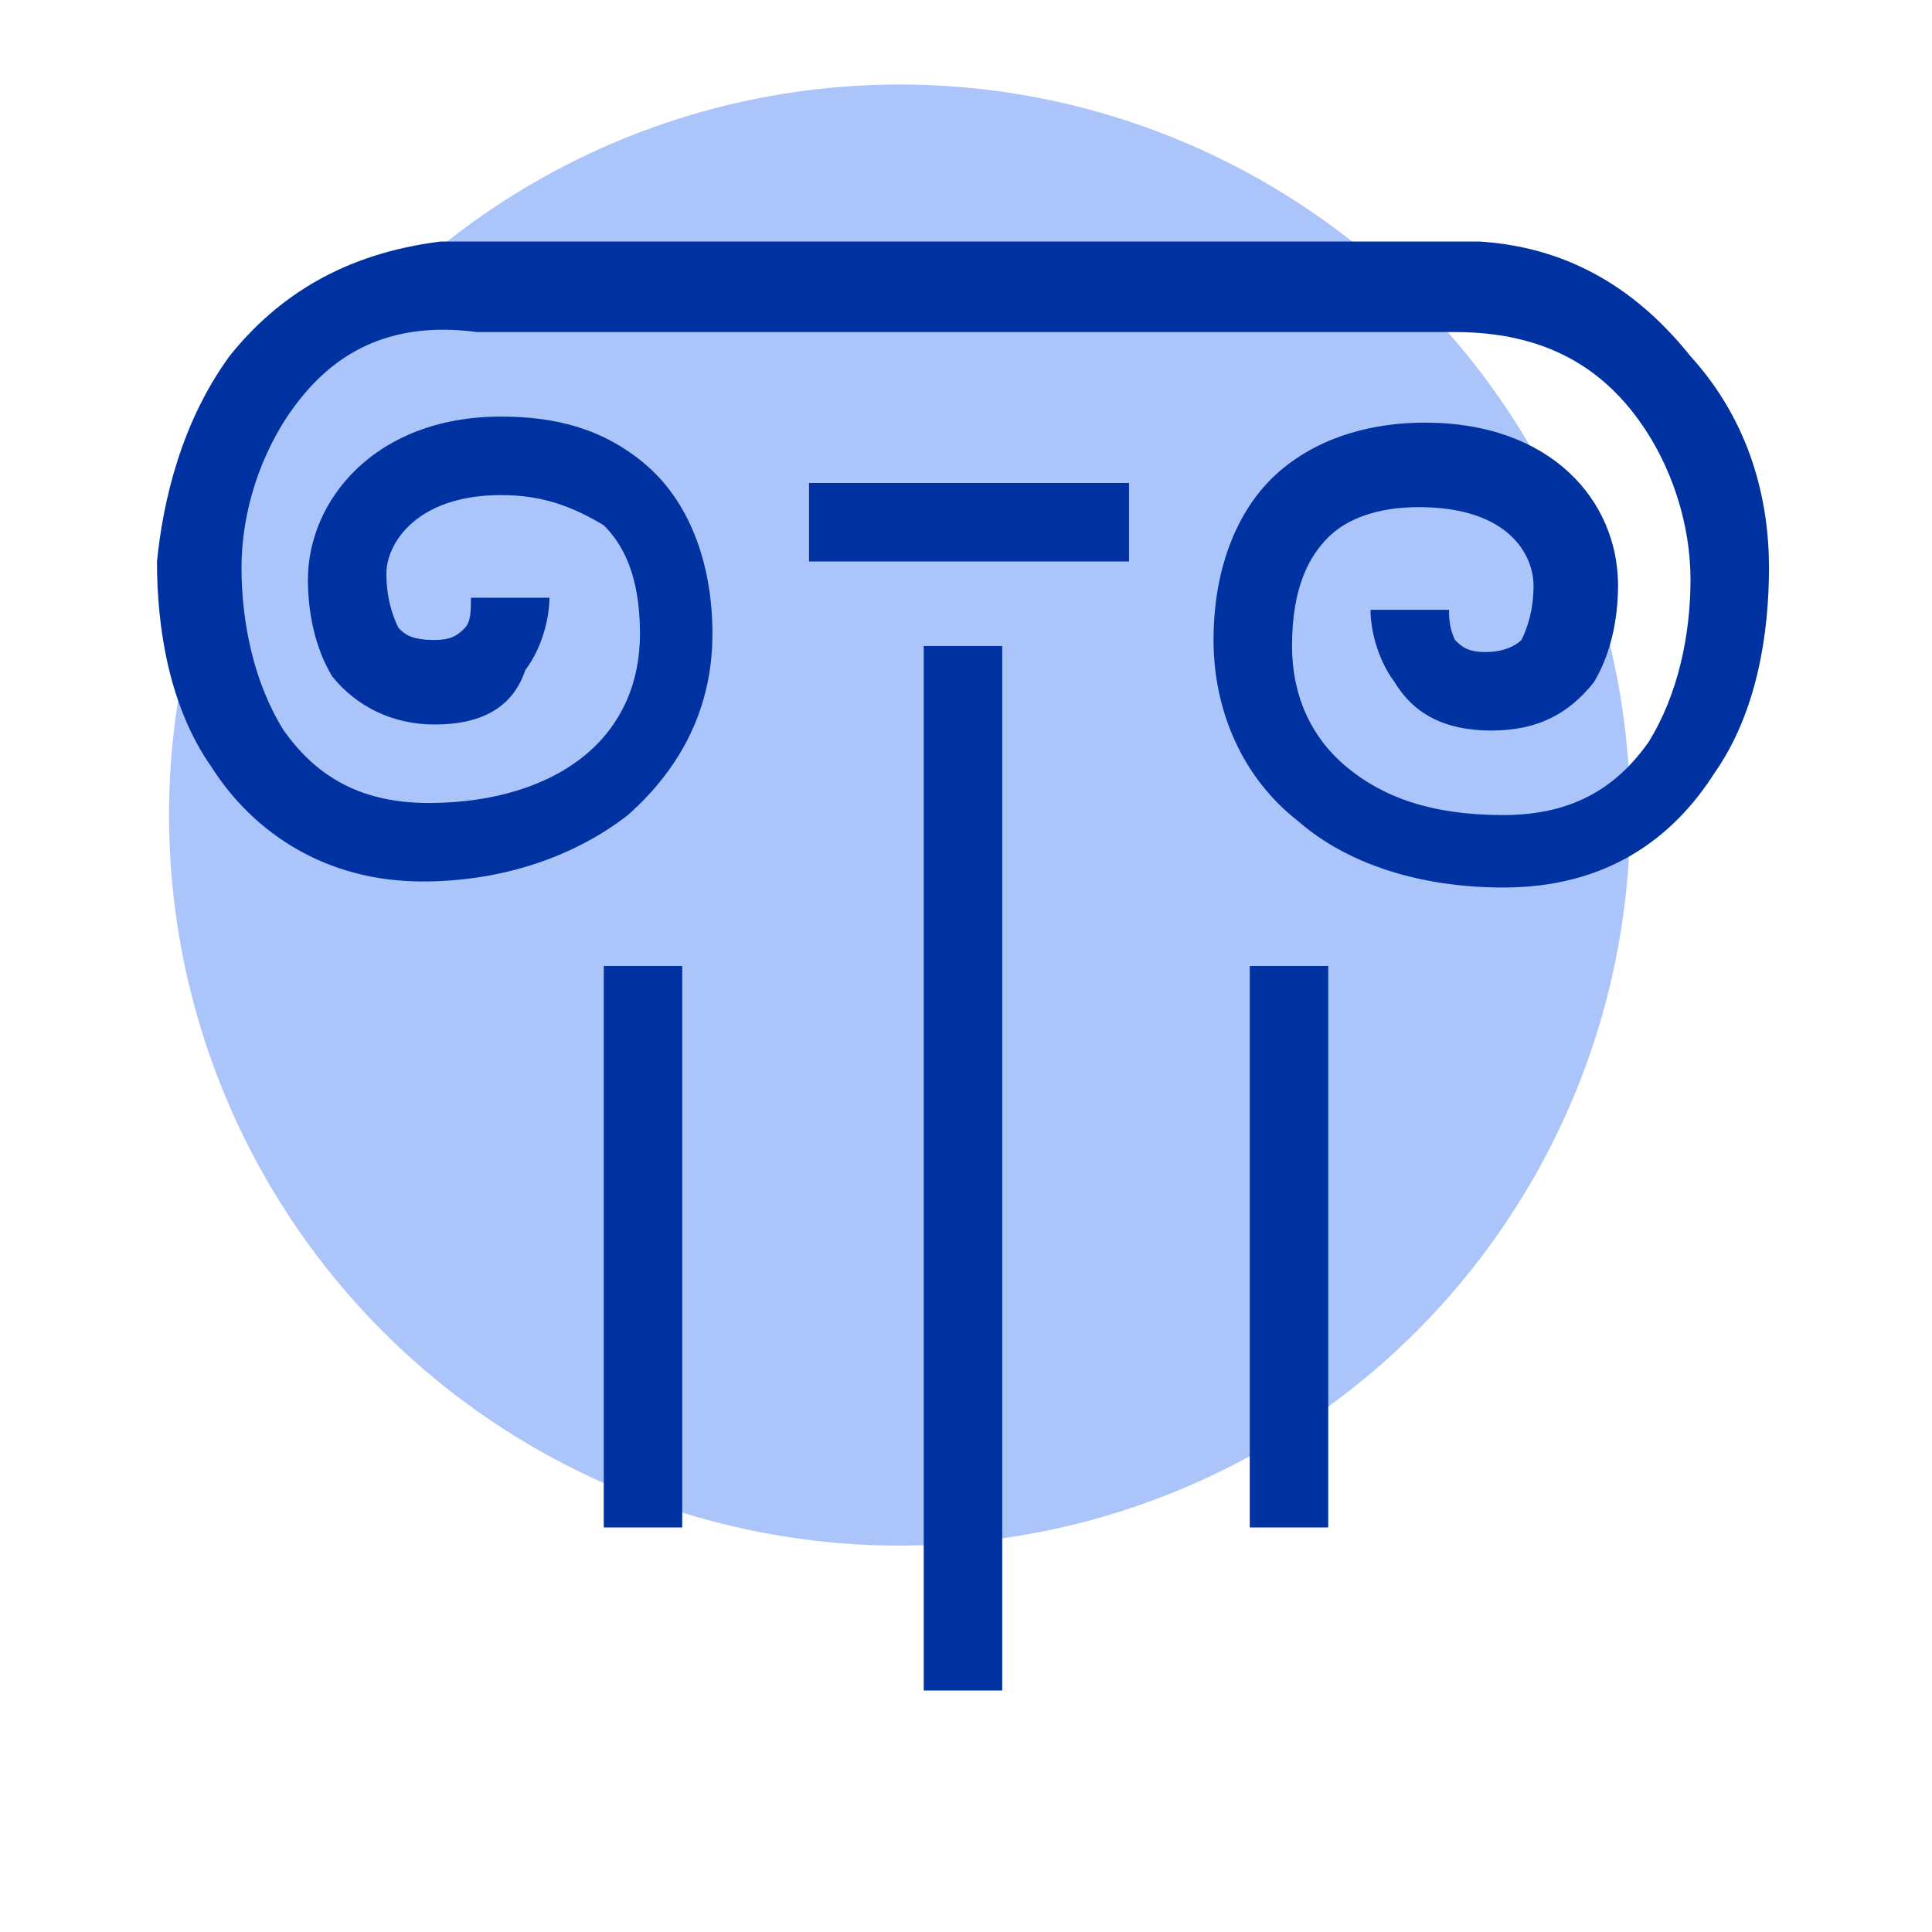
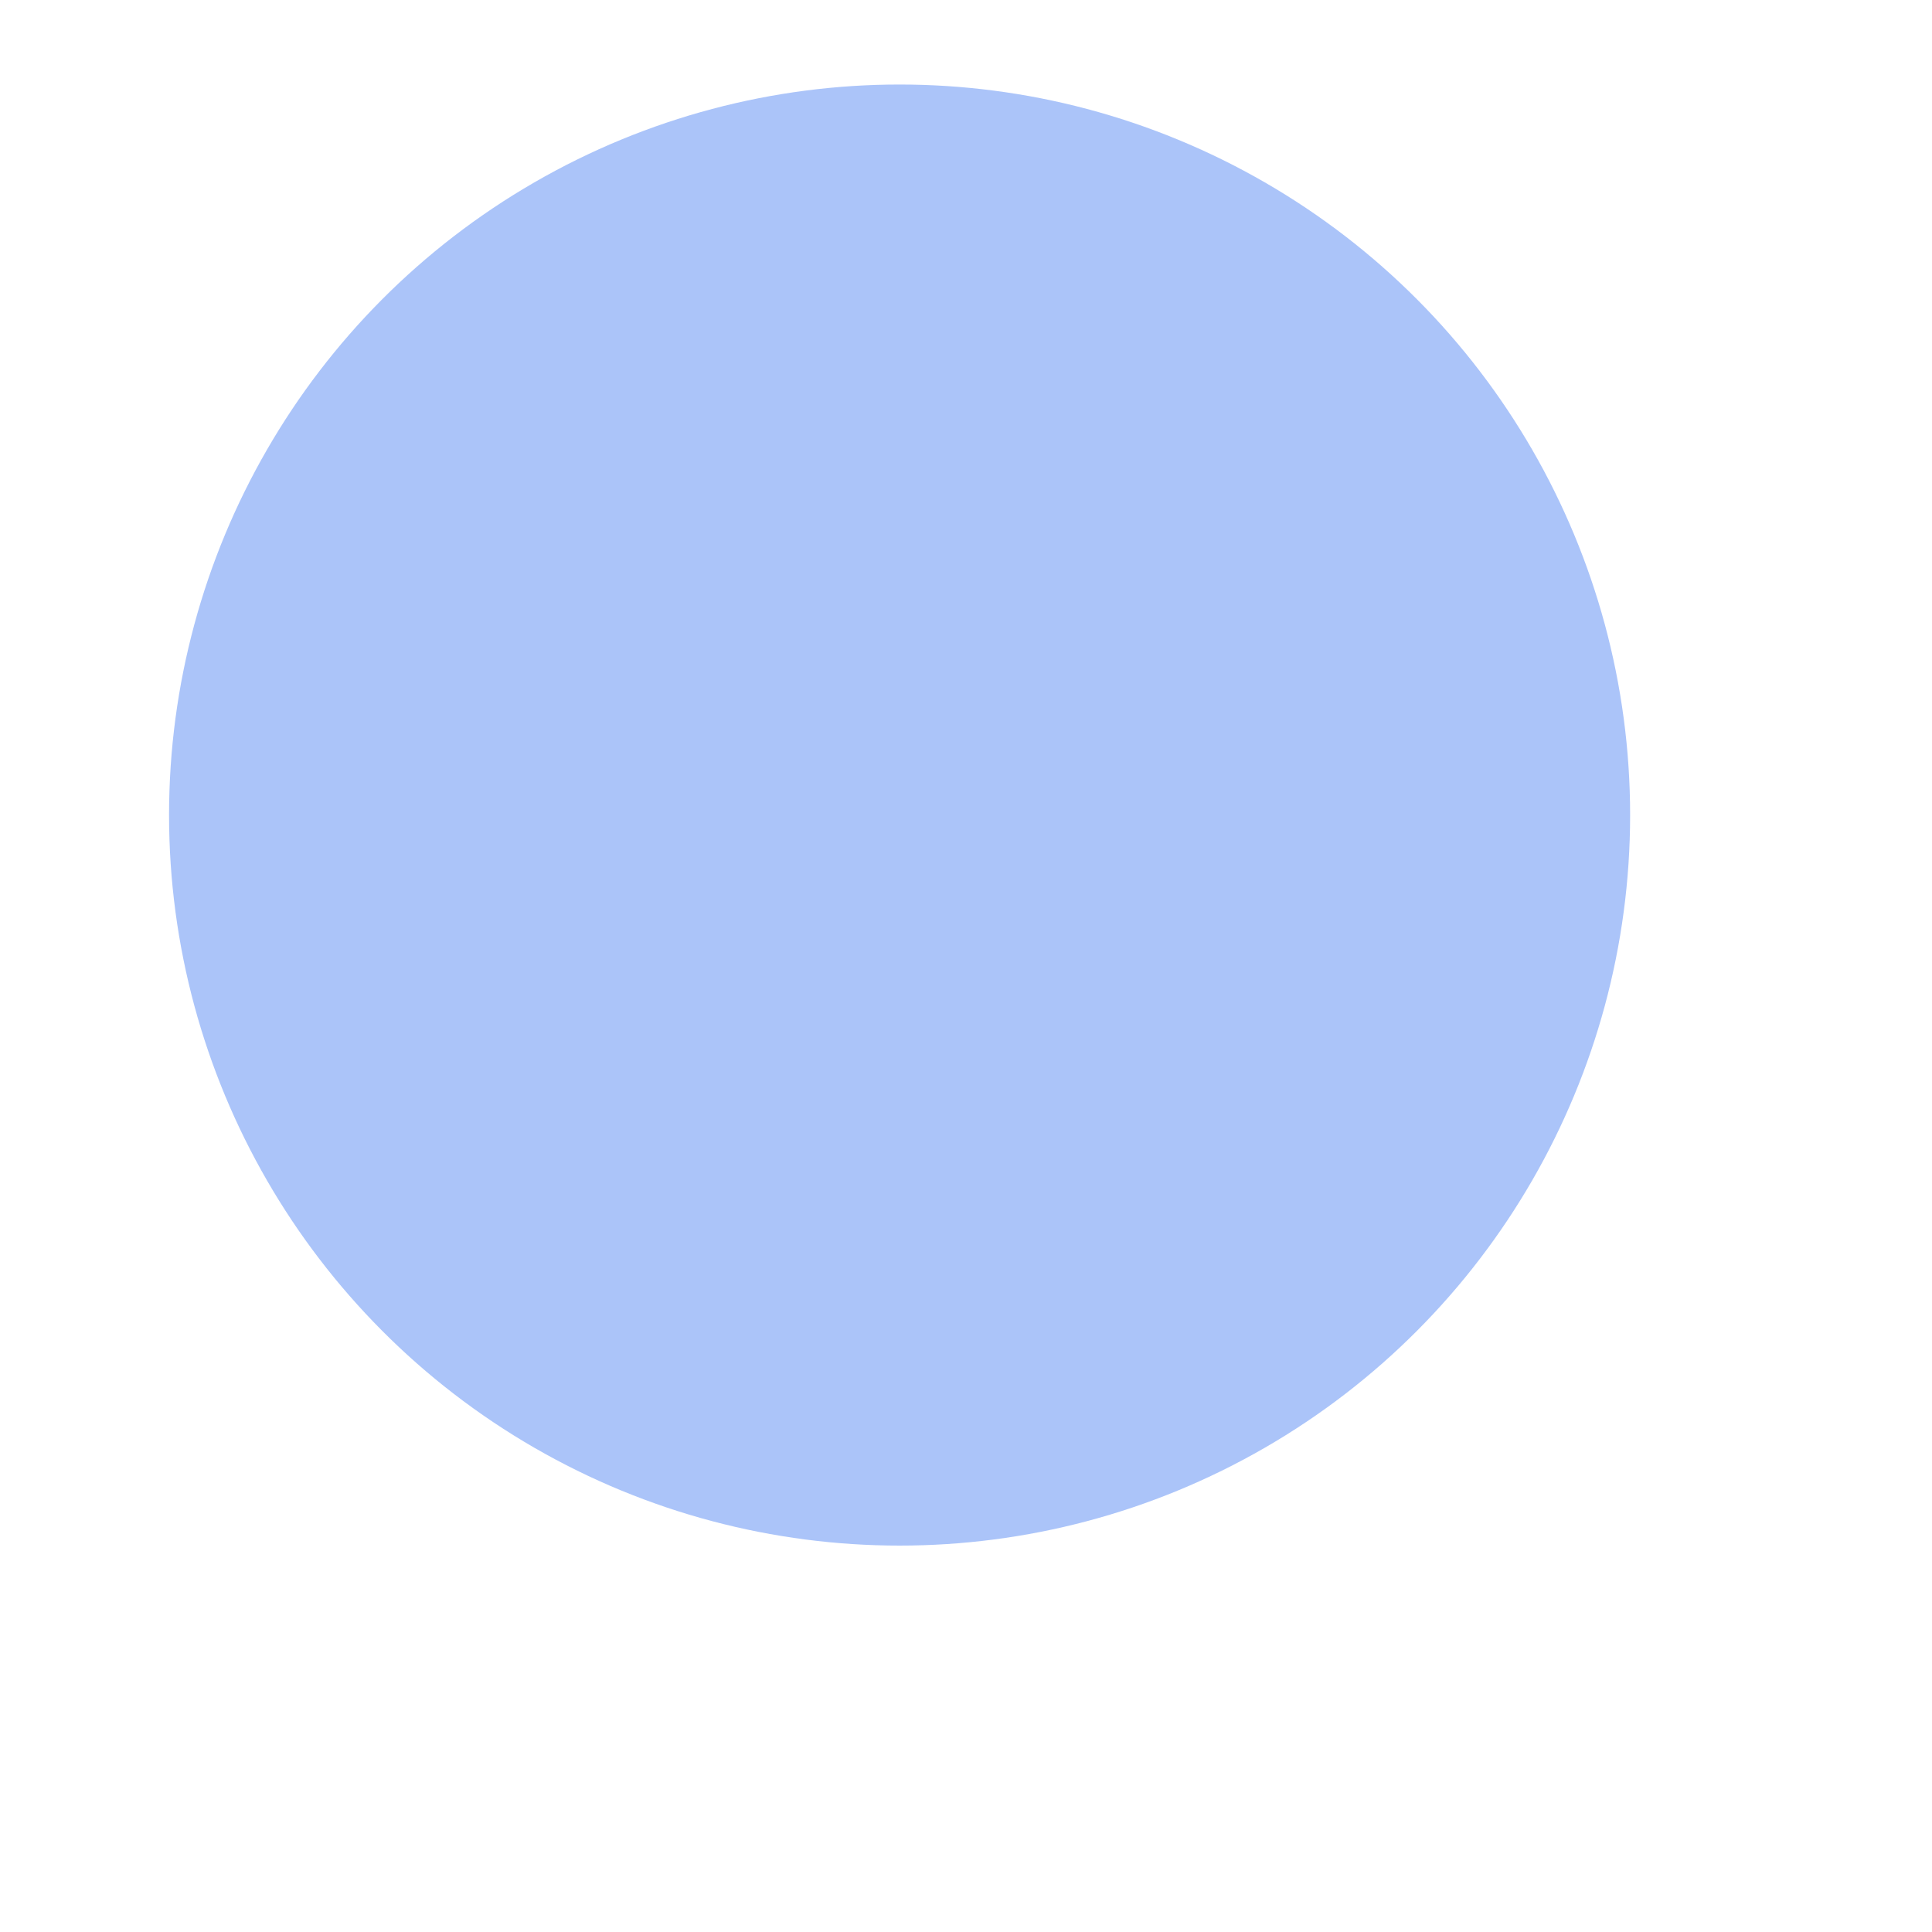
<svg xmlns="http://www.w3.org/2000/svg" version="1.1" id="Livello_1" x="0px" y="0px" viewBox="0 0 32 32" style="enable-background:new 0 0 32 32;" xml:space="preserve">
  <style type="text/css">
	.st0{opacity:0.51;fill-rule:evenodd;clip-rule:evenodd;fill:#5A8CF4;}
	.st1{fill-rule:evenodd;clip-rule:evenodd;fill:#0033A1;}
</style>
  <circle class="st0" cx="14.9" cy="13.5" r="12.1" />
  <g id="Icon_x2F_arte_x5F_e_x5F_cultura">
    <g>
-       <path id="Union_00000078737939724222910390000016174152103415659686_" class="st1" d="M4.9,6.7C4.3,7.5,4,8.5,4,9.4    s0.2,1.9,0.7,2.7c0.5,0.7,1.2,1.2,2.4,1.2c1.1,0,2-0.3,2.6-0.8c0.6-0.5,0.9-1.2,0.9-2c0-1-0.3-1.5-0.6-1.8C9.5,8.4,9,8.2,8.3,8.2    C6.9,8.2,6.4,9,6.4,9.5c0,0.4,0.1,0.7,0.2,0.9c0.1,0.1,0.2,0.2,0.6,0.2c0.3,0,0.4-0.1,0.5-0.2c0.1-0.1,0.1-0.3,0.1-0.5h1.3    c0,0.3-0.1,0.8-0.4,1.2C8.5,11.7,8,12,7.2,12c-0.7,0-1.3-0.3-1.7-0.8c-0.3-0.5-0.4-1.1-0.4-1.6c0-1.3,1.1-2.7,3.2-2.7    c0.9,0,1.7,0.2,2.4,0.8c0.7,0.6,1.1,1.6,1.1,2.8s-0.5,2.2-1.4,3c-0.9,0.7-2.1,1.1-3.4,1.1c-1.6,0-2.8-0.8-3.5-1.9    c-0.7-1-0.9-2.3-0.9-3.4C2.7,8.3,3,7,3.8,5.9c0.8-1,1.9-1.7,3.5-1.9l0,0h0.5H24h0.5l0,0c1.6,0.1,2.7,0.9,3.5,1.9    c1,1.1,1.3,2.4,1.3,3.5s-0.2,2.4-0.9,3.4c-0.7,1.1-1.8,1.9-3.5,1.9c-1.4,0-2.6-0.4-3.4-1.1c-0.9-0.7-1.4-1.8-1.4-3    s0.4-2.2,1.1-2.8C21.9,7.2,22.8,7,23.6,7c2.1,0,3.2,1.3,3.2,2.7c0,0.5-0.1,1.1-0.4,1.6c-0.4,0.5-0.9,0.8-1.7,0.8    c-0.8,0-1.3-0.3-1.6-0.8c-0.3-0.4-0.4-0.9-0.4-1.2H24c0,0.1,0,0.3,0.1,0.5c0.1,0.1,0.2,0.2,0.5,0.2s0.5-0.1,0.6-0.2    c0.1-0.2,0.2-0.5,0.2-0.9c0-0.5-0.4-1.3-1.9-1.3c-0.7,0-1.2,0.2-1.5,0.5s-0.6,0.8-0.6,1.8c0,0.8,0.3,1.5,0.9,2s1.4,0.8,2.6,0.8    s1.9-0.5,2.4-1.2c0.5-0.8,0.7-1.8,0.7-2.7s-0.3-1.9-0.9-2.7s-1.5-1.4-3-1.4l0,0H7.9l0,0C6.4,5.3,5.5,5.9,4.9,6.7z M15.3,10.7V28    h1.3V10.7H15.3z M10,16v9.3h1.3V16H10z M20.7,16v9.3H22V16H20.7z M18.7,9.3h-5.3V8h5.3V9.3z" />
-     </g>
+       </g>
  </g>
</svg>